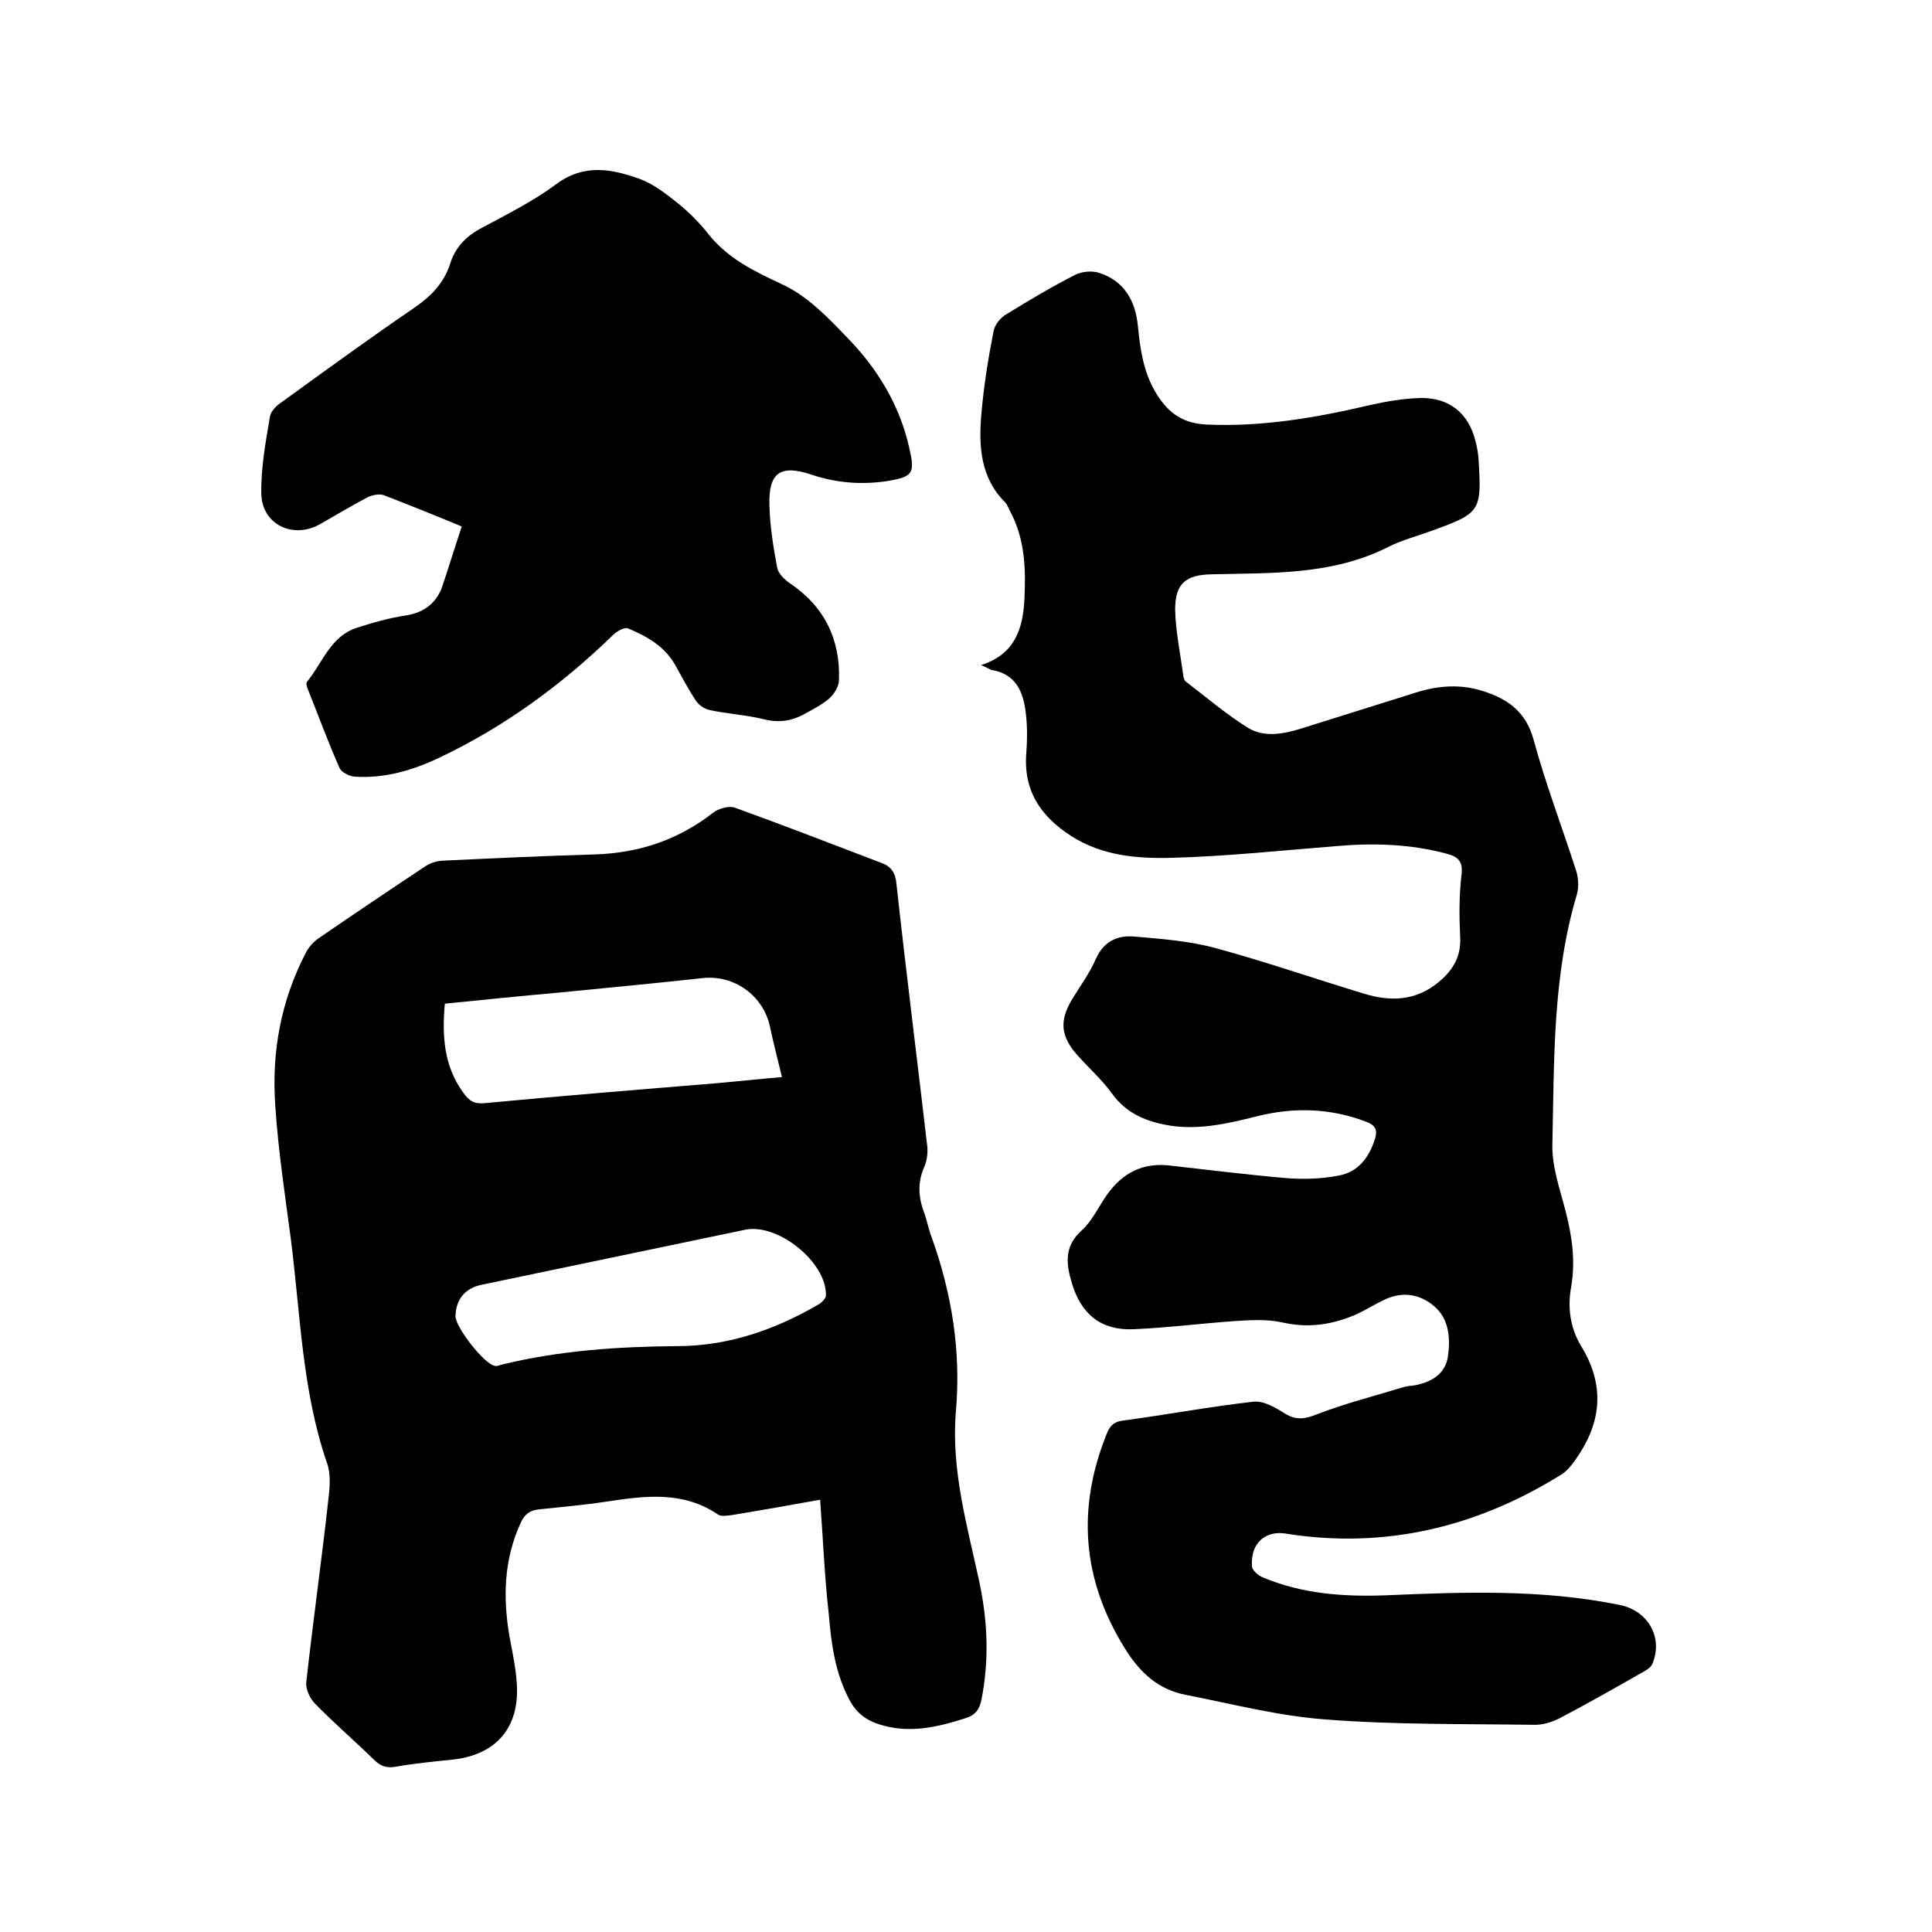
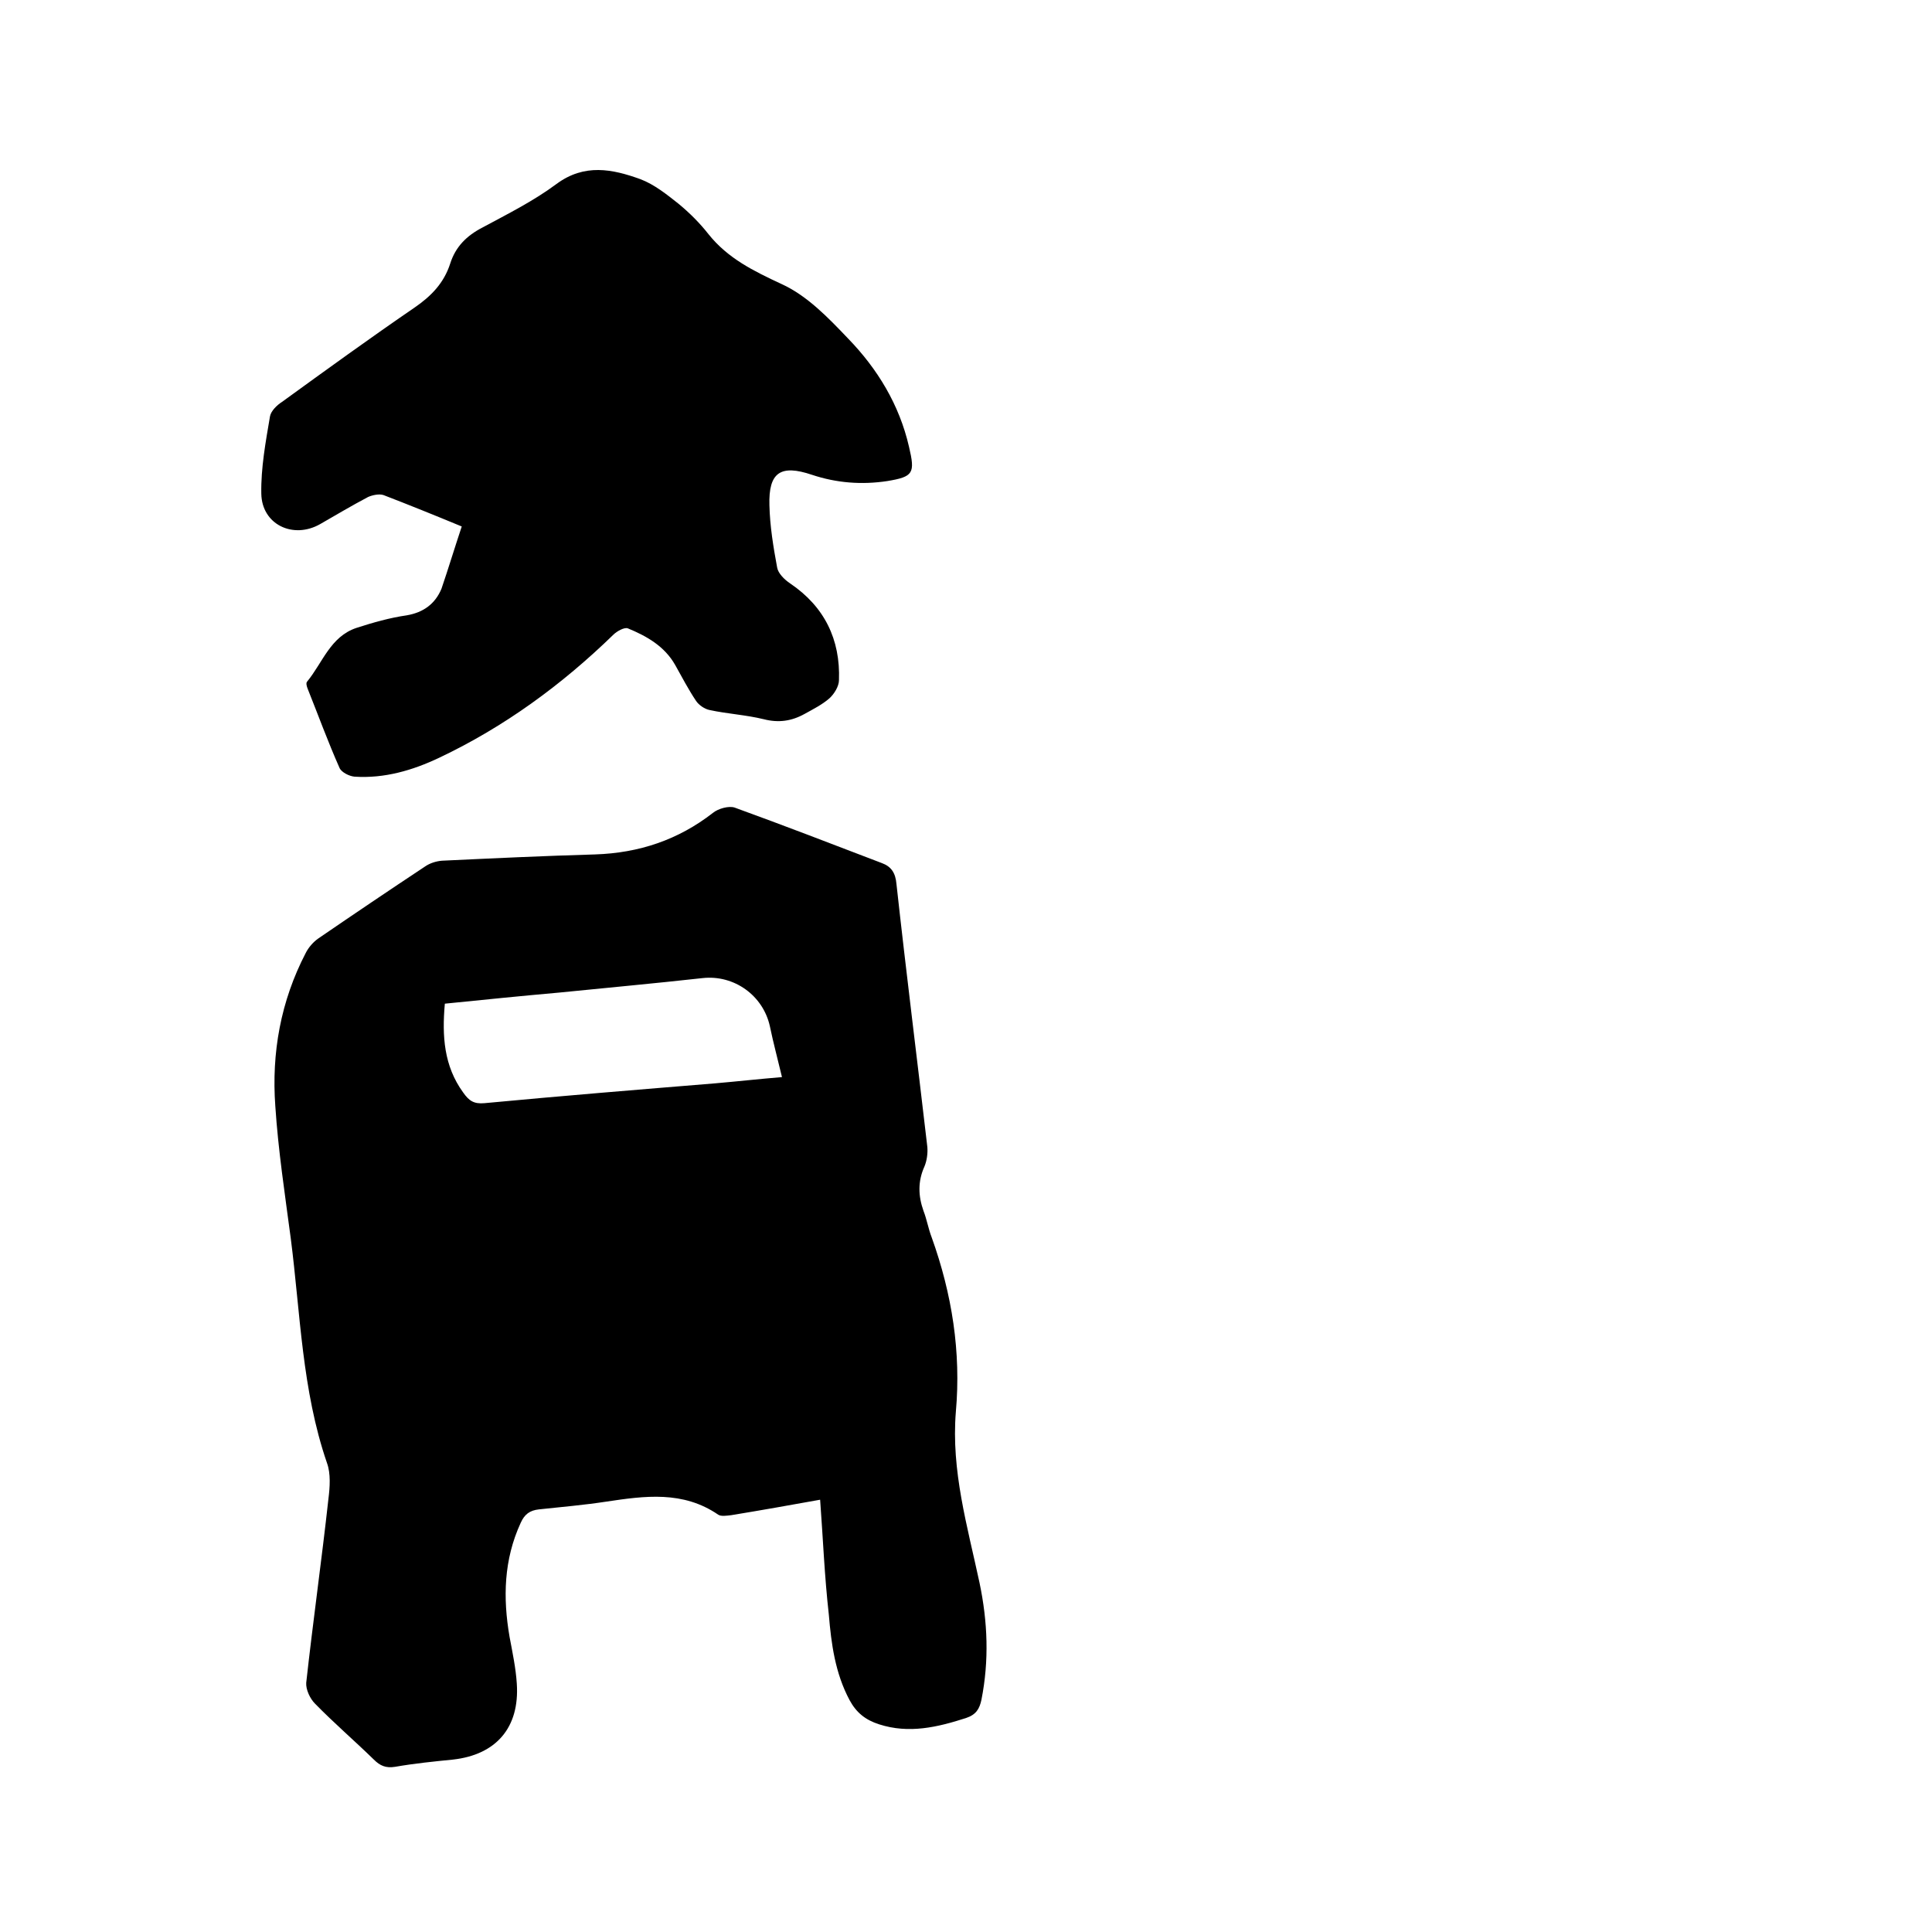
<svg xmlns="http://www.w3.org/2000/svg" enable-background="new 0 0 400 400" viewBox="0 0 400 400">
-   <path d="m203.1 137.7c7-2.2 8.7-7.5 9-13.7.3-6.3.1-12.5-3-18.2-.3-.6-.5-1.2-.9-1.7-5.3-5.2-5.6-11.9-5-18.6.5-5.7 1.4-11.3 2.5-16.9.2-1.3 1.4-2.8 2.6-3.5 4.7-2.9 9.4-5.7 14.3-8.2 1.4-.7 3.5-.9 5-.4 5.2 1.7 7.5 5.8 8 11.1.5 5 1.2 9.8 4 14.2 2.5 3.9 5.5 5.9 10.3 6.1 11.4.5 22.5-1.4 33.6-4 3.5-.8 7.1-1.4 10.6-1.5 6-.1 10 3.2 11.4 9 .3 1.1.5 2.3.6 3.4.7 11.1.5 11.4-9.7 15.1-3 1.1-6.1 1.9-8.9 3.3-11.6 5.9-24.1 5.4-36.6 5.7-5.4.1-7.6 1.9-7.6 7.3.1 4.6 1.1 9.2 1.7 13.8.1.4.2.9.5 1.1 4.3 3.3 8.4 6.8 12.9 9.6 3.3 2 7.2 1.3 10.8.2 8-2.5 15.9-5 23.9-7.5 4.7-1.5 9.4-1.8 14-.3 5 1.6 8.8 4.2 10.4 10 2.5 9.2 5.9 18.1 8.8 27.1.5 1.5.6 3.4.2 4.9-5.1 17-4.7 34.5-5.1 51.9-.1 4.6 1.6 9.3 2.8 14 1.3 5.1 2 10.1 1.1 15.4-.8 4.3-.2 8.5 2 12.2 4.7 7.6 4.5 15-.3 22.4-1 1.5-2.1 3.2-3.6 4.2-17.6 11-36.7 15.6-57.3 12.3-3.7-.6-7.2 1.6-6.9 6.7 0 .9 1.3 2 2.3 2.4 8.1 3.4 16.6 4 25.2 3.7 16.3-.7 32.6-1.3 48.7 2 5.8 1.2 9 6.7 6.7 12.2-.3.7-1.1 1.2-1.8 1.6-5.8 3.3-11.6 6.6-17.5 9.7-1.6.8-3.6 1.4-5.5 1.3-14.3-.2-28.6 0-42.8-1.1-9.7-.7-19.3-3.2-29-5.1-5.7-1.1-9.5-4.6-12.6-9.6-8.9-14.3-10-29.1-3.7-44.6.7-1.7 1.6-2.4 3.4-2.6 9-1.2 18-2.9 27-3.9 2.1-.2 4.6 1.3 6.5 2.5 2.3 1.4 4.1 1.1 6.6.1 5.7-2.2 11.6-3.7 17.5-5.5.9-.3 1.9-.4 2.8-.5 3.5-.7 6.3-2.4 6.8-6.1s.2-7.6-2.8-10.2-6.6-3.2-10.4-1.4c-2.1 1-4.1 2.3-6.2 3.2-4.8 2-9.6 2.7-14.9 1.5-3.1-.7-6.4-.5-9.7-.3-7.1.5-14.1 1.4-21.1 1.7-6.7.3-10.9-3.1-12.8-9.6-1.2-4-1.6-7.6 2.1-10.9 2.2-2 3.5-5 5.3-7.5 3.2-4.4 7.3-6.5 12.8-5.9 8 .9 16 1.9 24 2.6 3.6.3 7.4.2 11-.5 4.1-.7 6.4-3.8 7.6-7.7.5-1.7.1-2.7-1.7-3.4-7.5-2.9-15.1-3.1-22.7-1.2-6.4 1.6-12.8 3.1-19.4 1.7-4.3-.9-7.9-2.6-10.6-6.3-2.1-2.9-4.8-5.3-7.2-8-3.5-3.9-3.8-7.1-1.2-11.5 1.7-2.8 3.7-5.5 5-8.5 1.6-3.6 4.5-4.9 7.9-4.6 5.7.5 11.4.9 16.9 2.4 10.3 2.8 20.4 6.3 30.6 9.4 5.5 1.7 10.8 1.6 15.6-2.4 3.1-2.6 4.7-5.5 4.4-9.6-.2-4.2-.2-8.5.3-12.7.3-2.6-.7-3.6-2.9-4.2-7.7-2.1-15.5-2.3-23.3-1.6-11.3.9-22.5 2.1-33.8 2.4-7.1.2-14.4-.4-20.8-4.5s-10-9.5-9.3-17.4c.2-2.6.2-5.3-.1-7.9-.5-4.5-2-8.3-7.2-9.1-.4-.2-1.1-.6-2.1-1z" />
-   <path d="m169.8 310.5c-6.1 1.1-12.3 2.2-18.4 3.2-.9.1-2.1.3-2.7-.1-7.3-5-15.2-3.9-23.2-2.7-4.6.7-9.2 1.1-13.9 1.6-1.9.2-3 1-3.8 2.8-3.5 7.6-3.7 15.5-2.3 23.6.6 3.2 1.3 6.5 1.5 9.7.6 9.1-4.3 14.7-13.2 15.7-4 .4-8 .8-12 1.5-1.9.3-3.1-.2-4.4-1.5-4-3.9-8.3-7.6-12.2-11.6-1-1-1.9-2.9-1.8-4.3 1.4-12.7 3.2-25.4 4.6-38.1.3-2.4.5-5.2-.3-7.4-5.2-15.1-5.5-31-7.5-46.5-1.2-9.1-2.6-18.2-3.2-27.4-.8-11 1.1-21.7 6.3-31.7.6-1.2 1.6-2.3 2.6-3 7.3-5 14.7-10 22.1-14.9 1-.7 2.3-1.1 3.5-1.2 10.6-.5 21.1-1 31.7-1.3 9.1-.3 17.2-3 24.4-8.6 1.1-.9 3.3-1.5 4.5-1.1 10.2 3.7 20.3 7.6 30.5 11.5 1.9.7 2.8 2 3 4.3 2 18.2 4.3 36.4 6.4 54.5.1 1.3-.1 2.8-.6 4-1.4 3.1-1.3 6.1-.2 9.2.7 1.8 1 3.7 1.7 5.5 4.2 11.7 6.1 23.7 5 36.1-1 12.2 2.4 23.7 4.9 35.4 1.7 8.1 2 16.1.4 24.2-.4 1.9-1.1 3.1-3.2 3.8-5.9 1.9-11.8 3.3-18 1.3-2.8-.9-4.7-2.4-6.1-5-3-5.6-3.8-11.7-4.3-17.7-.9-8-1.2-15.7-1.8-23.8zm-77.7-102.7c-.6 6.7-.2 12.9 3.8 18.4 1.2 1.7 2.2 2.4 4.4 2.2 15.9-1.5 31.8-2.8 47.7-4.1 4.6-.4 9.1-.9 13.9-1.3-.9-3.8-1.8-7.1-2.5-10.5-1.4-6.4-7.4-10.7-13.9-10-9.9 1.1-19.8 2-29.7 3-7.9.7-15.8 1.5-23.7 2.3zm2.2 64.7c0 2.3 6 10 8.2 10.3.5.1 1-.2 1.5-.3 11.9-2.9 24-3.7 36.2-3.8 10.6 0 20.3-3.4 29.4-8.7.6-.4 1.4-1.2 1.4-1.8.2-6.8-9.9-15-16.7-13.6-18.2 3.8-36.4 7.6-54.6 11.4-3.4.7-5.3 3-5.4 6.5z" />
+   <path d="m169.8 310.5c-6.1 1.1-12.3 2.2-18.4 3.2-.9.1-2.1.3-2.7-.1-7.3-5-15.2-3.9-23.2-2.7-4.6.7-9.2 1.1-13.9 1.6-1.9.2-3 1-3.8 2.8-3.5 7.6-3.7 15.5-2.3 23.6.6 3.2 1.3 6.5 1.5 9.7.6 9.1-4.3 14.7-13.2 15.7-4 .4-8 .8-12 1.5-1.9.3-3.1-.2-4.4-1.5-4-3.9-8.3-7.6-12.2-11.6-1-1-1.9-2.9-1.8-4.3 1.4-12.7 3.2-25.4 4.6-38.1.3-2.4.5-5.2-.3-7.4-5.2-15.1-5.5-31-7.5-46.5-1.2-9.1-2.6-18.2-3.2-27.4-.8-11 1.1-21.7 6.3-31.7.6-1.2 1.6-2.3 2.6-3 7.3-5 14.7-10 22.1-14.9 1-.7 2.3-1.1 3.5-1.2 10.6-.5 21.1-1 31.7-1.3 9.1-.3 17.2-3 24.4-8.6 1.1-.9 3.3-1.5 4.5-1.1 10.2 3.7 20.3 7.6 30.5 11.5 1.9.7 2.8 2 3 4.3 2 18.2 4.3 36.4 6.4 54.5.1 1.3-.1 2.8-.6 4-1.4 3.1-1.3 6.1-.2 9.2.7 1.8 1 3.7 1.7 5.5 4.2 11.7 6.1 23.7 5 36.1-1 12.2 2.4 23.7 4.9 35.4 1.7 8.1 2 16.1.4 24.2-.4 1.9-1.1 3.1-3.2 3.8-5.9 1.9-11.8 3.3-18 1.3-2.8-.9-4.7-2.4-6.1-5-3-5.6-3.8-11.7-4.3-17.7-.9-8-1.2-15.7-1.8-23.8zm-77.7-102.7c-.6 6.7-.2 12.9 3.8 18.4 1.2 1.7 2.2 2.4 4.4 2.2 15.9-1.5 31.8-2.8 47.7-4.1 4.6-.4 9.1-.9 13.9-1.3-.9-3.8-1.8-7.1-2.5-10.5-1.4-6.4-7.4-10.7-13.9-10-9.9 1.1-19.8 2-29.7 3-7.9.7-15.8 1.5-23.7 2.3zm2.2 64.7z" />
  <path d="m95.6 109c-5.8-2.4-11-4.5-16.2-6.5-.9-.3-2.3 0-3.2.4-3.4 1.8-6.6 3.7-9.9 5.6-5.6 3.2-12.1.1-12.2-6.3-.1-5.3.9-10.7 1.8-16 .2-1.1 1.4-2.3 2.5-3 9.1-6.6 18.2-13.2 27.4-19.5 3.5-2.4 6.1-5.1 7.4-9.1 1.1-3.5 3.4-5.8 6.7-7.5 5.2-2.8 10.6-5.5 15.3-9 5.8-4.3 11.6-3.1 17.4-1 2.9 1.1 5.5 3.2 7.9 5.1 2.3 1.9 4.4 4 6.2 6.3 4 5 9.3 7.6 15.1 10.3 5.3 2.4 9.7 7 13.8 11.3 6.1 6.3 10.6 13.7 12.6 22.4 1.3 5.5.9 6.2-4.5 7.1-5.3.8-10.5.4-15.6-1.3-6.5-2.2-9-.5-8.8 6.3.1 4.3.8 8.6 1.6 12.9.2 1.2 1.5 2.5 2.7 3.3 7.1 4.8 10.4 11.6 10.1 20 0 1.3-1 2.9-2 3.8-1.5 1.3-3.3 2.2-5.1 3.2-2.7 1.5-5.4 1.9-8.5 1.1-3.7-.9-7.5-1.1-11.2-1.9-1-.2-2.2-1-2.8-1.9-1.6-2.4-2.9-4.9-4.3-7.4-2.2-3.9-5.9-6-9.8-7.6-.7-.3-2.3.6-3 1.3-10.7 10.4-22.6 19.1-36.1 25.5-5.5 2.6-11.3 4.3-17.5 3.9-1.1-.1-2.7-.9-3.1-1.8-2.4-5.4-4.4-10.9-6.6-16.4-.2-.5-.4-1.2-.1-1.5 3.2-3.9 4.8-9.3 10.2-11.1 3.4-1.1 6.9-2.1 10.4-2.6 3.5-.6 5.9-2.4 7.2-5.5 1.4-4.1 2.7-8.4 4.2-12.9z" />
</svg>